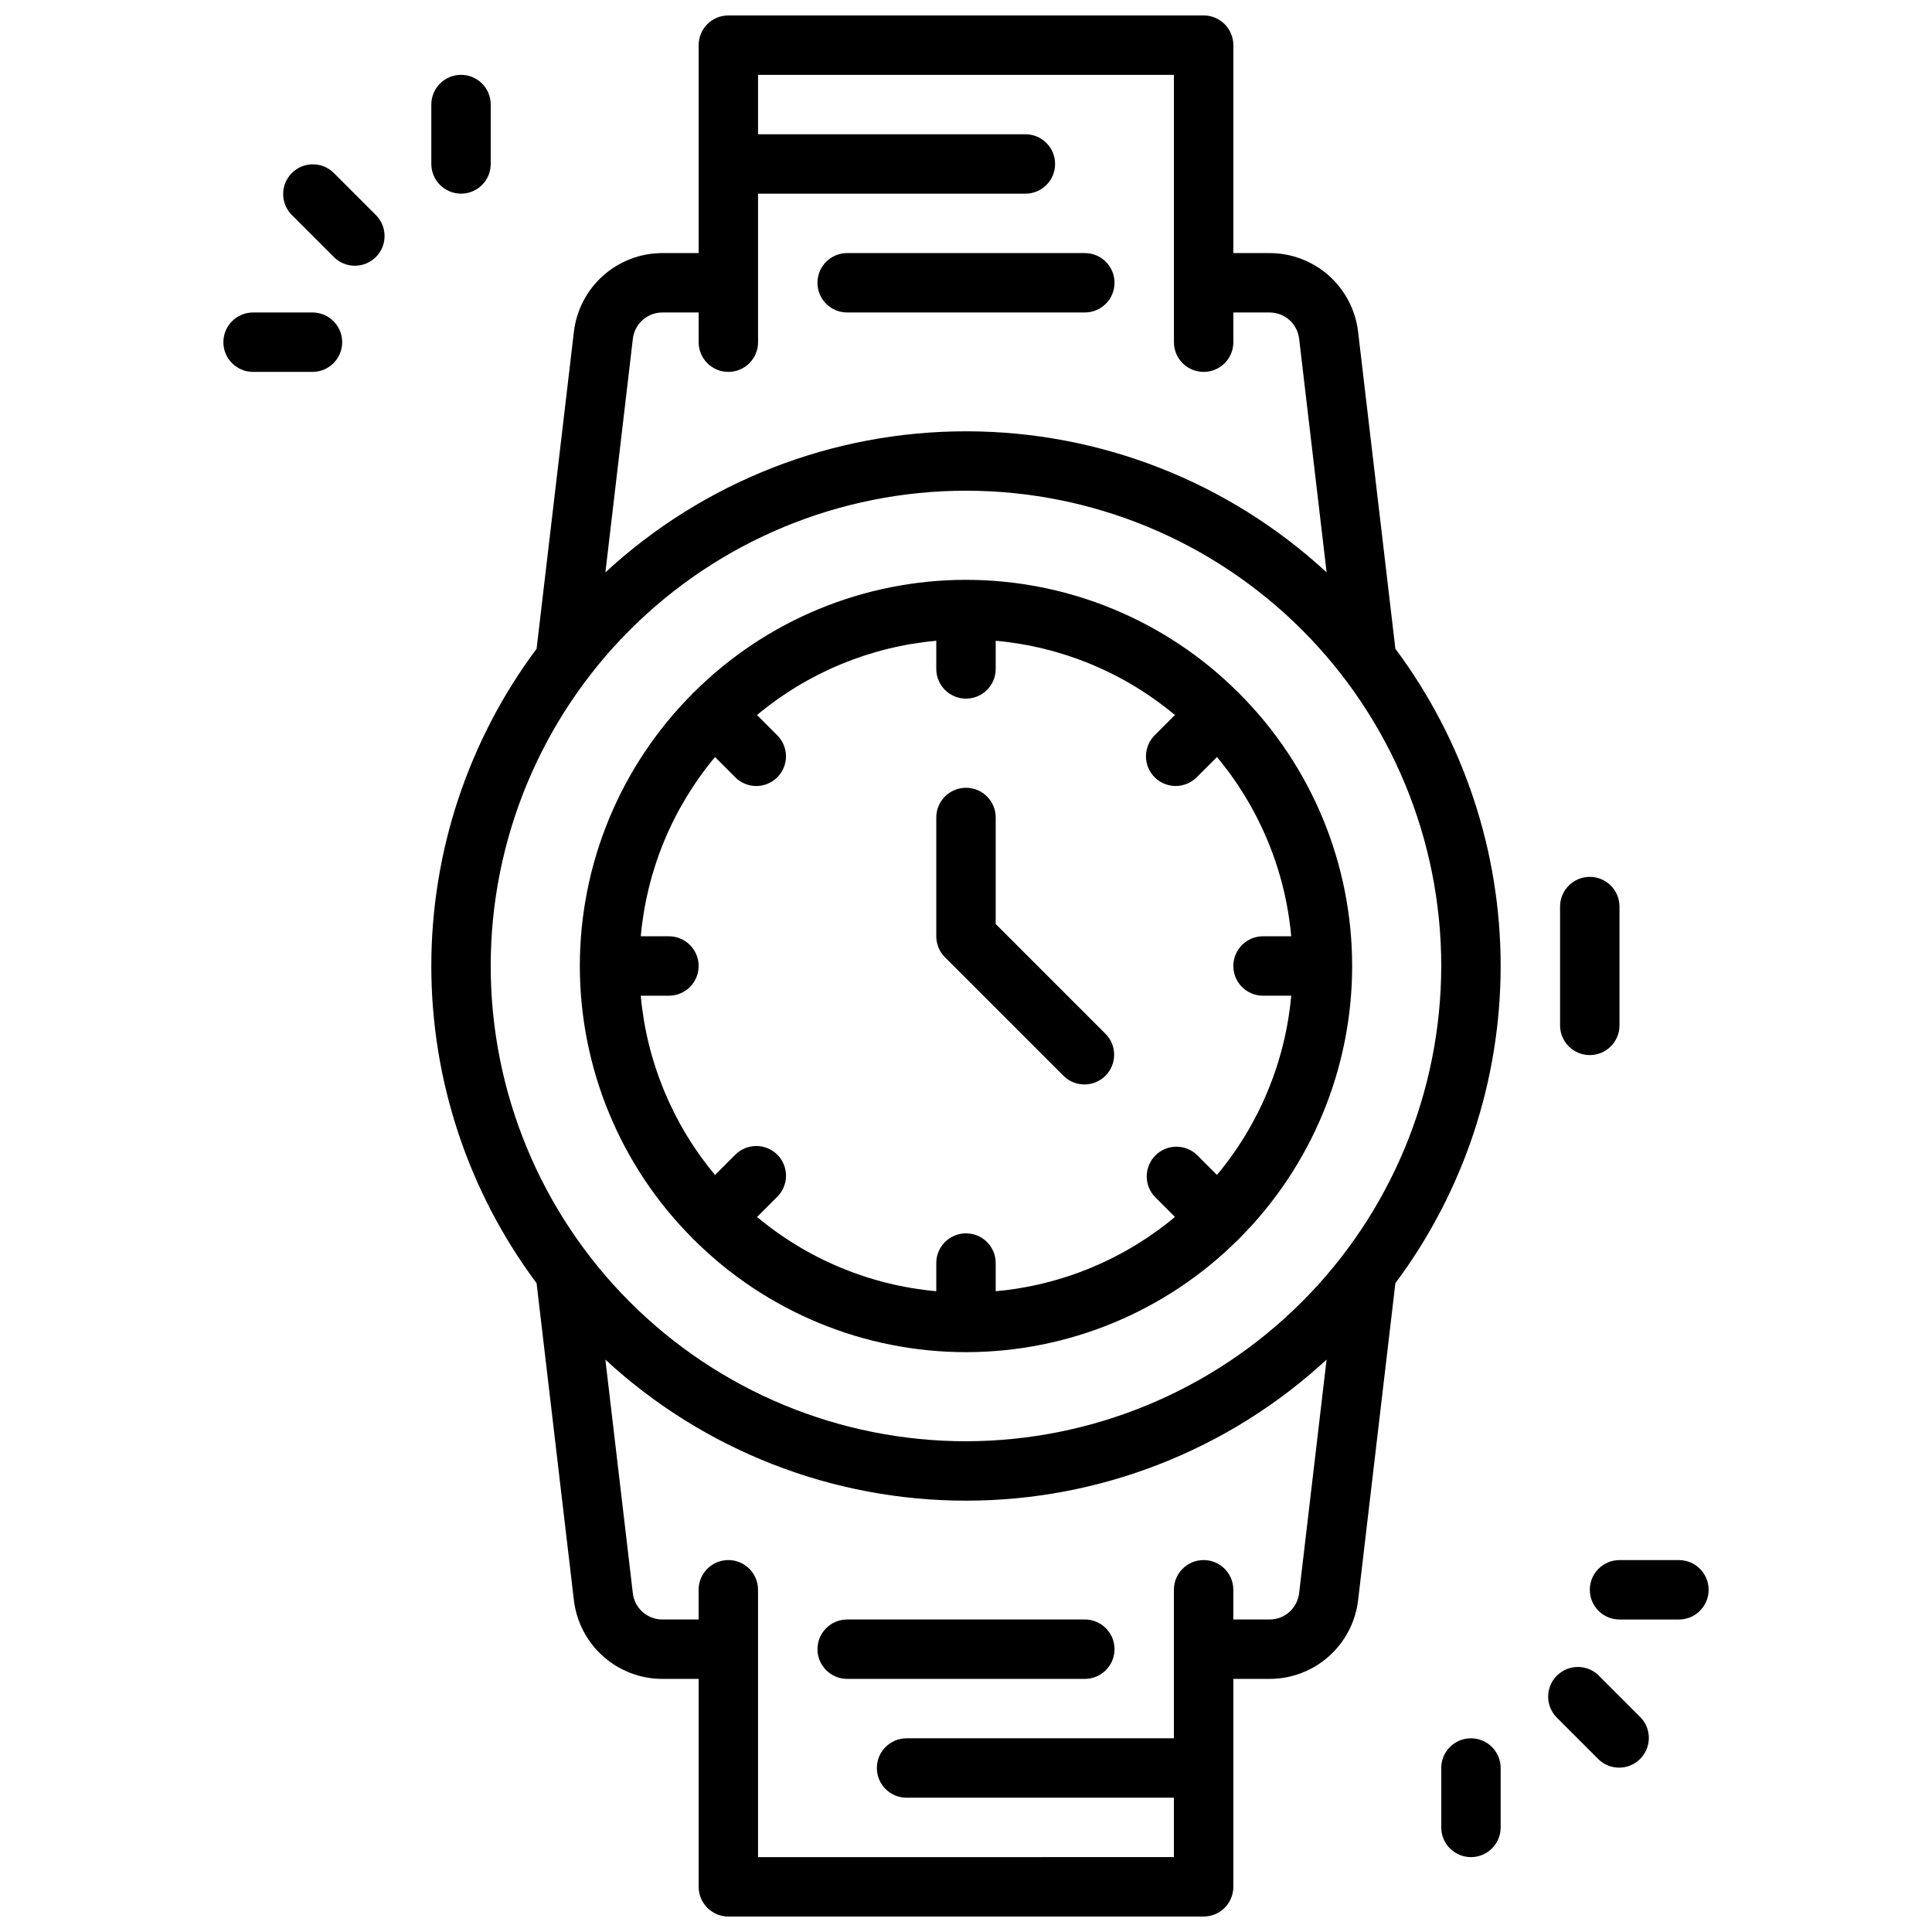
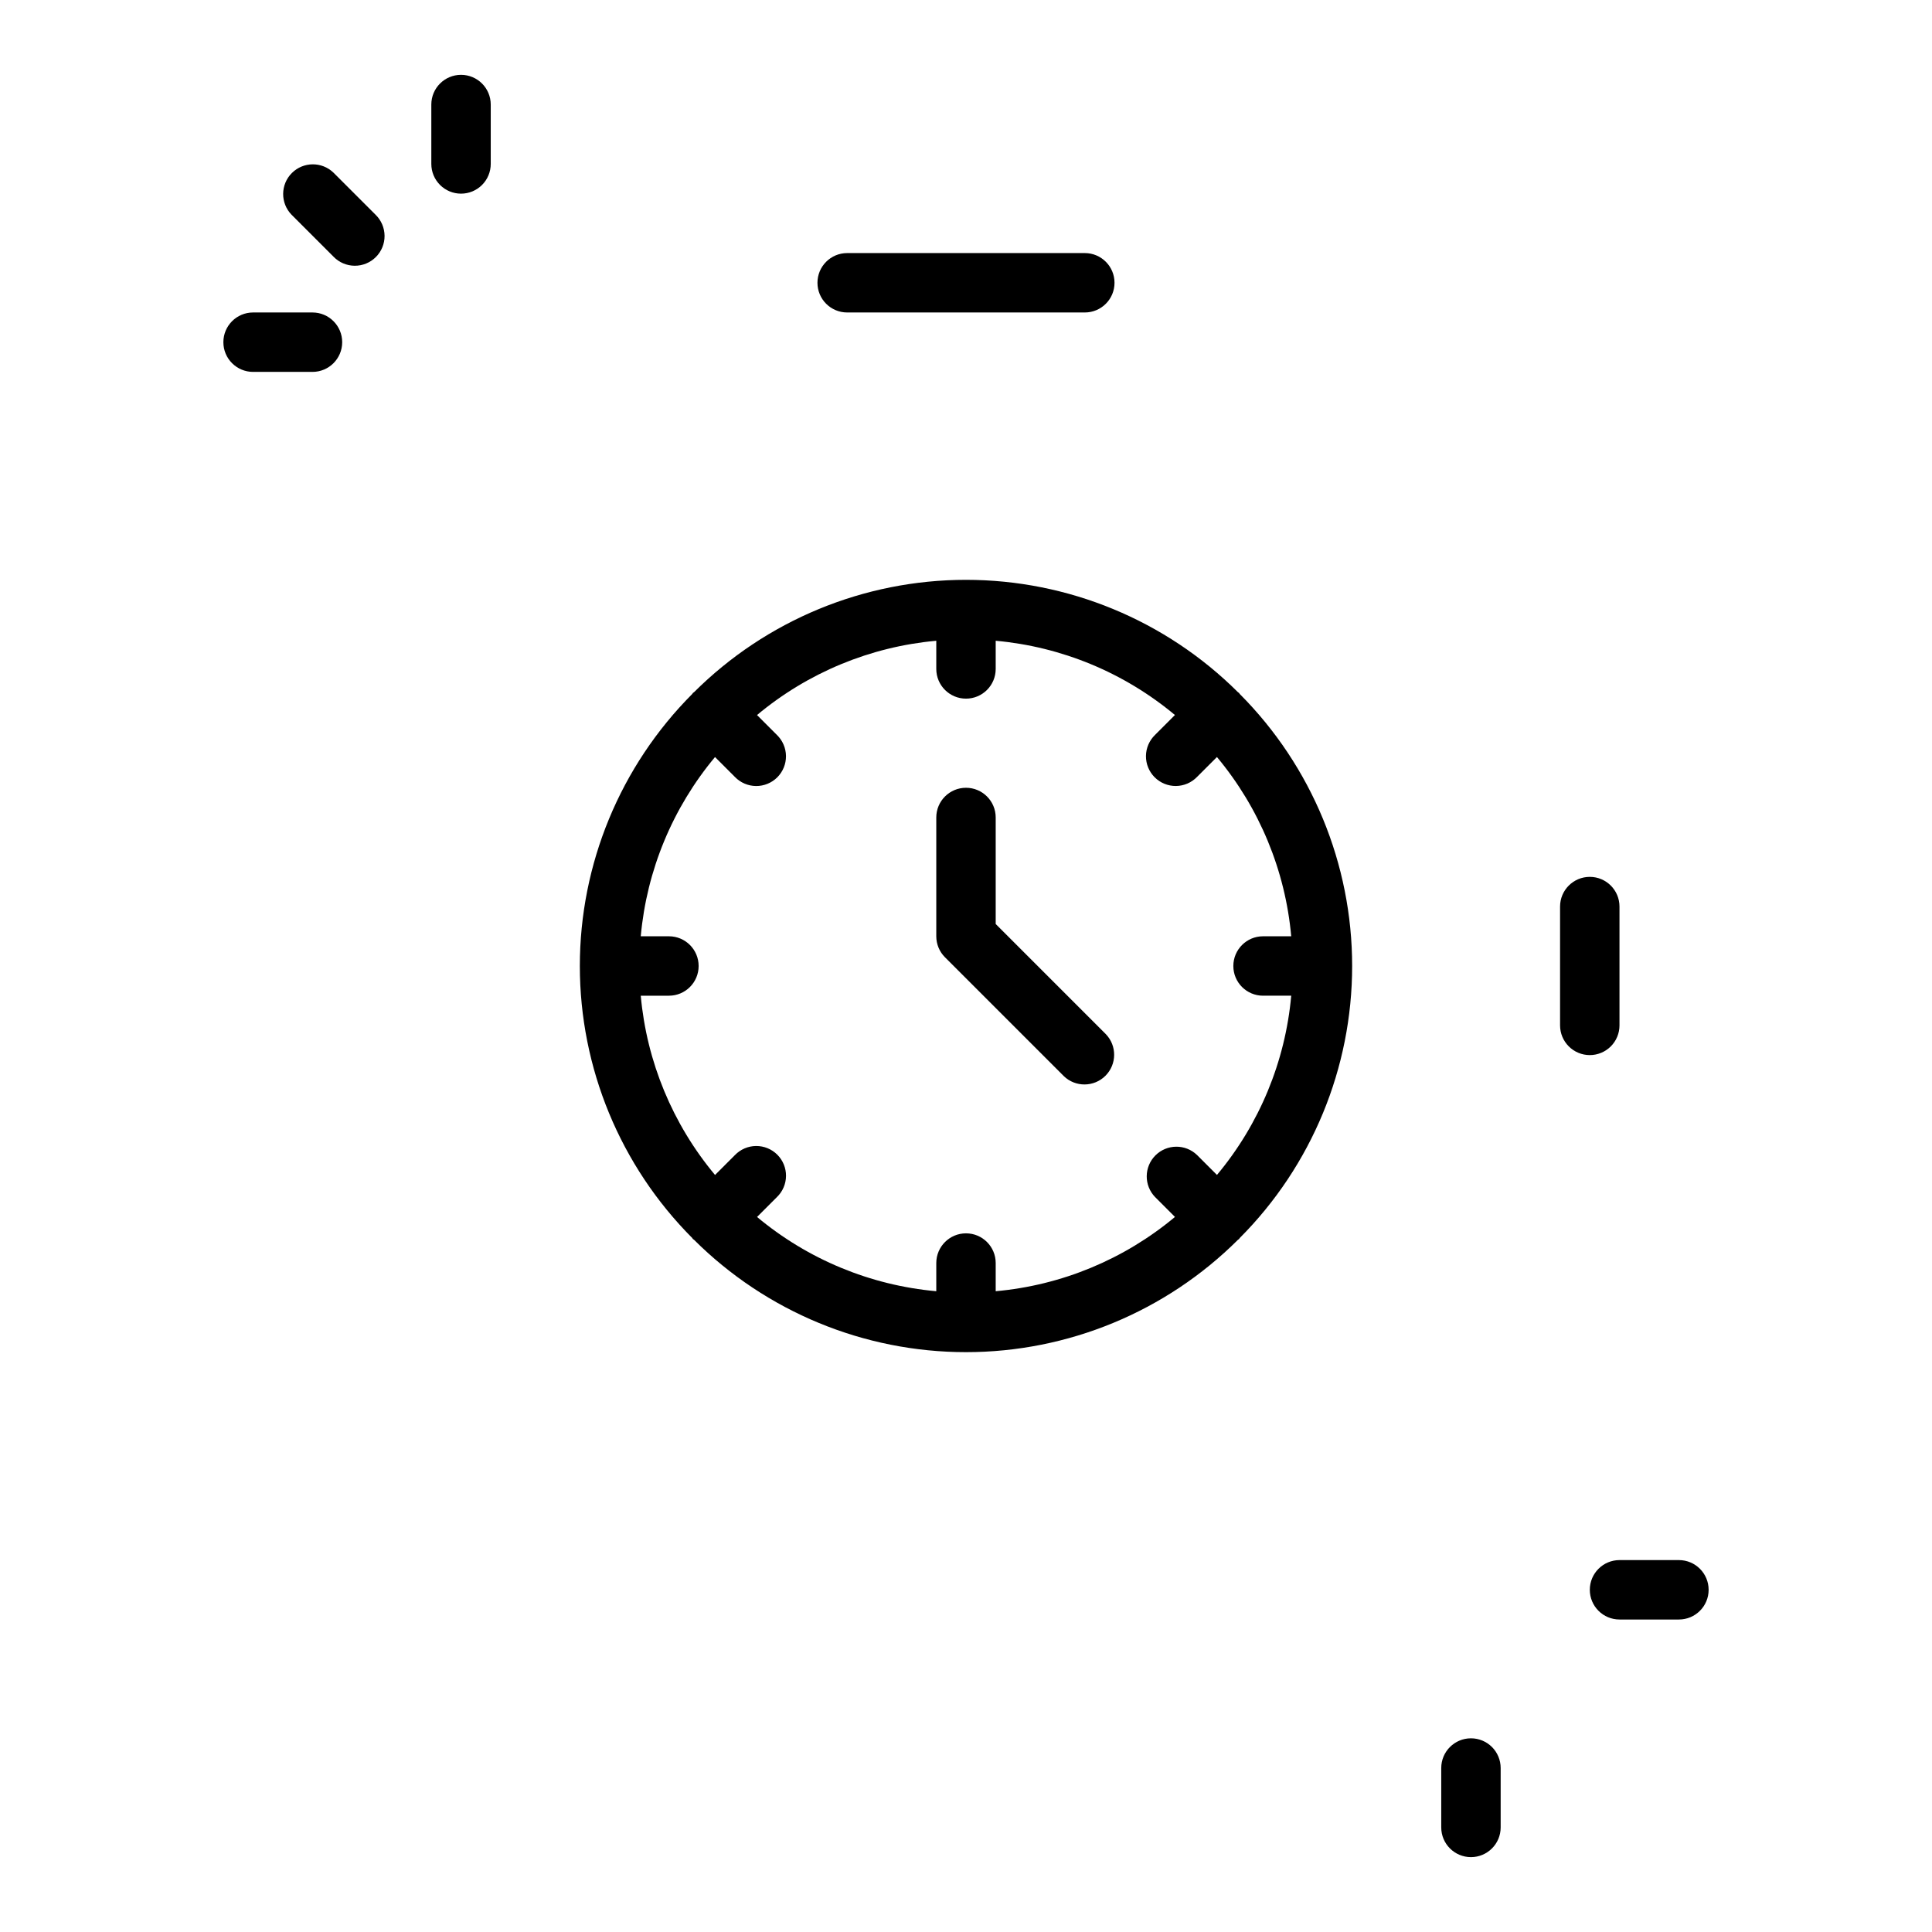
<svg xmlns="http://www.w3.org/2000/svg" width="800px" height="800px" version="1.1" viewBox="144 144 512 512">
  <defs>
    <clipPath id="a">
      <path d="m258 148.09h284v503.81h-284z" />
    </clipPath>
  </defs>
  <g clip-path="url(#a)">
-     <path d="m503.91 231.92c-0.676-5.742-3.438-11.039-7.758-14.883-4.32-3.844-9.902-5.965-15.688-5.969h-9.617v-55.105c0-2.086-0.832-4.09-2.305-5.566-1.477-1.477-3.481-2.305-5.566-2.305h-125.95c-4.348 0-7.875 3.523-7.875 7.871v55.105h-9.617c-5.785 0.004-11.363 2.125-15.684 5.969-4.324 3.844-7.082 9.141-7.762 14.883l-9.887 84.012c-18.113 24.285-27.898 53.77-27.898 84.066 0 30.293 9.785 59.781 27.898 84.062l9.887 84.012c0.68 5.742 3.438 11.039 7.762 14.883 4.32 3.844 9.898 5.969 15.684 5.969h9.617v55.105c0 2.086 0.832 4.09 2.309 5.566 1.477 1.477 3.477 2.305 5.566 2.305h125.95c2.086 0 4.09-0.828 5.566-2.305 1.473-1.477 2.305-3.481 2.305-5.566v-55.105h9.621-0.004c5.785 0 11.367-2.125 15.688-5.969 4.32-3.844 7.082-9.141 7.758-14.883l9.879-84.012c18.113-24.281 27.898-53.77 27.898-84.062 0-30.297-9.785-59.781-27.898-84.066zm-184.38-5.109h9.617v7.875c0 4.348 3.527 7.871 7.875 7.871 4.348 0 7.871-3.523 7.871-7.871v-39.363h70.848c4.348 0 7.871-3.523 7.871-7.871s-3.523-7.871-7.871-7.871h-70.848v-15.746h110.21v70.852c0 4.348 3.527 7.871 7.875 7.871 4.348 0 7.871-3.523 7.871-7.871v-7.875h9.621-0.004c3.996 0.004 7.356 2.992 7.82 6.961l7.281 61.914c-26.023-24.039-60.145-37.387-95.566-37.387-35.426 0-69.547 13.348-95.566 37.387l7.281-61.914c0.461-3.969 3.82-6.957 7.816-6.961zm160.93 346.37h-9.617v-7.871c0-4.348-3.523-7.875-7.871-7.875-4.348 0-7.875 3.527-7.875 7.875v39.359h-70.848c-4.348 0-7.871 3.523-7.871 7.871 0 4.348 3.523 7.871 7.871 7.871h70.848v15.742l-110.21 0.004v-70.848c0-4.348-3.523-7.875-7.871-7.875-4.348 0-7.875 3.527-7.875 7.875v7.871h-9.617c-3.996 0-7.356-2.992-7.816-6.961l-7.281-61.914v0.004c26.02 24.035 60.141 37.383 95.566 37.383 35.422 0 69.543-13.348 95.566-37.383l-7.281 61.914v-0.004c-0.465 3.969-3.824 6.961-7.82 6.961zm-80.465-47.234c-33.406 0-65.441-13.27-89.062-36.891-23.621-23.617-36.891-55.656-36.891-89.059 0-33.406 13.27-65.441 36.891-89.062s55.656-36.891 89.062-36.891c33.402 0 65.441 13.27 89.059 36.891 23.621 23.621 36.891 55.656 36.891 89.062-0.039 33.391-13.32 65.406-36.934 89.016-23.609 23.613-55.625 36.895-89.016 36.934z" />
-   </g>
+     </g>
  <path d="m368.51 226.81h62.977c4.348 0 7.871-3.523 7.871-7.871s-3.523-7.871-7.871-7.871h-62.977c-4.348 0-7.875 3.523-7.875 7.871s3.527 7.871 7.875 7.871z" />
-   <path d="m431.49 573.18h-62.977c-4.348 0-7.875 3.523-7.875 7.871 0 4.348 3.527 7.871 7.875 7.871h62.977c4.348 0 7.871-3.523 7.871-7.871 0-4.348-3.523-7.871-7.871-7.871z" />
  <path d="m407.87 388.87v-28.23c0-4.348-3.523-7.871-7.871-7.871s-7.875 3.523-7.875 7.871v31.488c0 2.09 0.832 4.09 2.309 5.566l31.488 31.488c3.09 2.984 7.996 2.941 11.035-0.094 3.035-3.039 3.078-7.949 0.094-11.035z" />
  <path d="m472.36 327.64c-0.078-0.086-0.18-0.109-0.27-0.18v-0.004c-19.141-19.078-45.066-29.793-72.09-29.793-27.027 0-52.953 10.715-72.094 29.793-0.086 0.07-0.188 0.094-0.27 0.18-0.078 0.086-0.109 0.18-0.18 0.27-19.078 19.141-29.793 45.066-29.793 72.094 0 27.023 10.715 52.949 29.793 72.09 0.07 0.086 0.094 0.188 0.18 0.27 0.086 0.078 0.18 0.109 0.27 0.18 19.141 19.082 45.066 29.793 72.094 29.793 27.023 0 52.949-10.711 72.09-29.793 0.086-0.07 0.188-0.094 0.27-0.18 0.078-0.086 0.109-0.18 0.18-0.27 19.082-19.141 29.793-45.066 29.793-72.09 0-27.027-10.711-52.953-29.793-72.094-0.07-0.086-0.117-0.188-0.18-0.266zm6.359 80.23h7.469c-1.57 17.465-8.438 34.039-19.68 47.5l-5.273-5.273c-3.09-2.984-7.996-2.941-11.035 0.094-3.035 3.035-3.078 7.945-0.094 11.035l5.273 5.273c-13.465 11.246-30.039 18.117-47.508 19.688v-7.469c0-4.348-3.523-7.871-7.871-7.871s-7.875 3.523-7.875 7.871v7.469c-17.465-1.57-34.035-8.438-47.5-19.68l5.273-5.273h0.004c1.516-1.465 2.383-3.481 2.402-5.594 0.016-2.109-0.812-4.141-2.305-5.633-1.496-1.496-3.523-2.324-5.637-2.309-2.109 0.02-4.125 0.887-5.594 2.406l-5.273 5.273c-11.246-13.465-18.113-30.039-19.688-47.508h7.469c4.348 0 7.871-3.523 7.871-7.871s-3.523-7.875-7.871-7.875h-7.469c1.574-17.465 8.438-34.035 19.68-47.5l5.273 5.273v0.004c1.469 1.516 3.484 2.383 5.594 2.402 2.113 0.016 4.141-0.812 5.637-2.305 1.492-1.496 2.32-3.523 2.305-5.637-0.02-2.109-0.887-4.125-2.402-5.594l-5.273-5.273h-0.004c13.465-11.246 30.039-18.113 47.508-19.688v7.469c0 4.348 3.527 7.871 7.875 7.871s7.871-3.523 7.871-7.871v-7.469c17.465 1.574 34.039 8.438 47.5 19.68l-5.273 5.273c-1.52 1.469-2.387 3.484-2.406 5.594-0.016 2.113 0.812 4.141 2.309 5.637 1.492 1.492 3.523 2.32 5.633 2.305 2.113-0.02 4.129-0.887 5.594-2.402l5.273-5.273v-0.004c11.246 13.465 18.117 30.039 19.688 47.508h-7.469c-4.348 0-7.871 3.527-7.871 7.875s3.523 7.871 7.871 7.871z" />
  <path d="m565.31 423.61c2.086 0 4.09-0.828 5.566-2.305 1.477-1.477 2.305-3.477 2.305-5.566v-31.488c0-4.348-3.523-7.871-7.871-7.871s-7.875 3.523-7.875 7.871v31.488c0 2.09 0.832 4.09 2.309 5.566 1.477 1.477 3.477 2.305 5.566 2.305z" />
  <path d="m266.18 195.32c2.086 0 4.09-0.828 5.566-2.305 1.473-1.477 2.305-3.477 2.305-5.566v-15.742c0-4.348-3.523-7.875-7.871-7.875-4.348 0-7.875 3.527-7.875 7.875v15.742c0 2.09 0.832 4.09 2.309 5.566 1.477 1.477 3.477 2.305 5.566 2.305z" />
  <path d="m232.38 189.76c-3.09-2.984-7.996-2.941-11.035 0.094-3.035 3.039-3.078 7.945-0.094 11.035l11.133 11.133h-0.004c1.469 1.52 3.484 2.383 5.594 2.402 2.113 0.02 4.141-0.812 5.637-2.305 1.492-1.492 2.324-3.523 2.305-5.637-0.02-2.109-0.883-4.125-2.402-5.594z" />
  <path d="m226.81 226.81h-15.742c-4.348 0-7.871 3.527-7.871 7.875s3.523 7.871 7.871 7.871h15.742c4.348 0 7.875-3.523 7.875-7.871s-3.527-7.875-7.875-7.875z" />
  <path d="m533.82 604.67c-4.348 0-7.875 3.523-7.875 7.871v15.746c0 4.348 3.527 7.871 7.875 7.871 4.348 0 7.871-3.523 7.871-7.871v-15.746c0-2.086-0.828-4.09-2.305-5.566-1.477-1.477-3.481-2.305-5.566-2.305z" />
-   <path d="m567.62 587.97c-3.09-2.981-8-2.938-11.035 0.098-3.035 3.035-3.078 7.945-0.094 11.035l11.133 11.133h-0.004c3.09 2.981 8 2.938 11.035-0.098s3.078-7.945 0.098-11.035z" />
  <path d="m588.93 557.44h-15.742c-4.348 0-7.871 3.527-7.871 7.875s3.523 7.871 7.871 7.871h15.742c4.348 0 7.875-3.523 7.875-7.871s-3.527-7.875-7.875-7.875z" />
</svg>